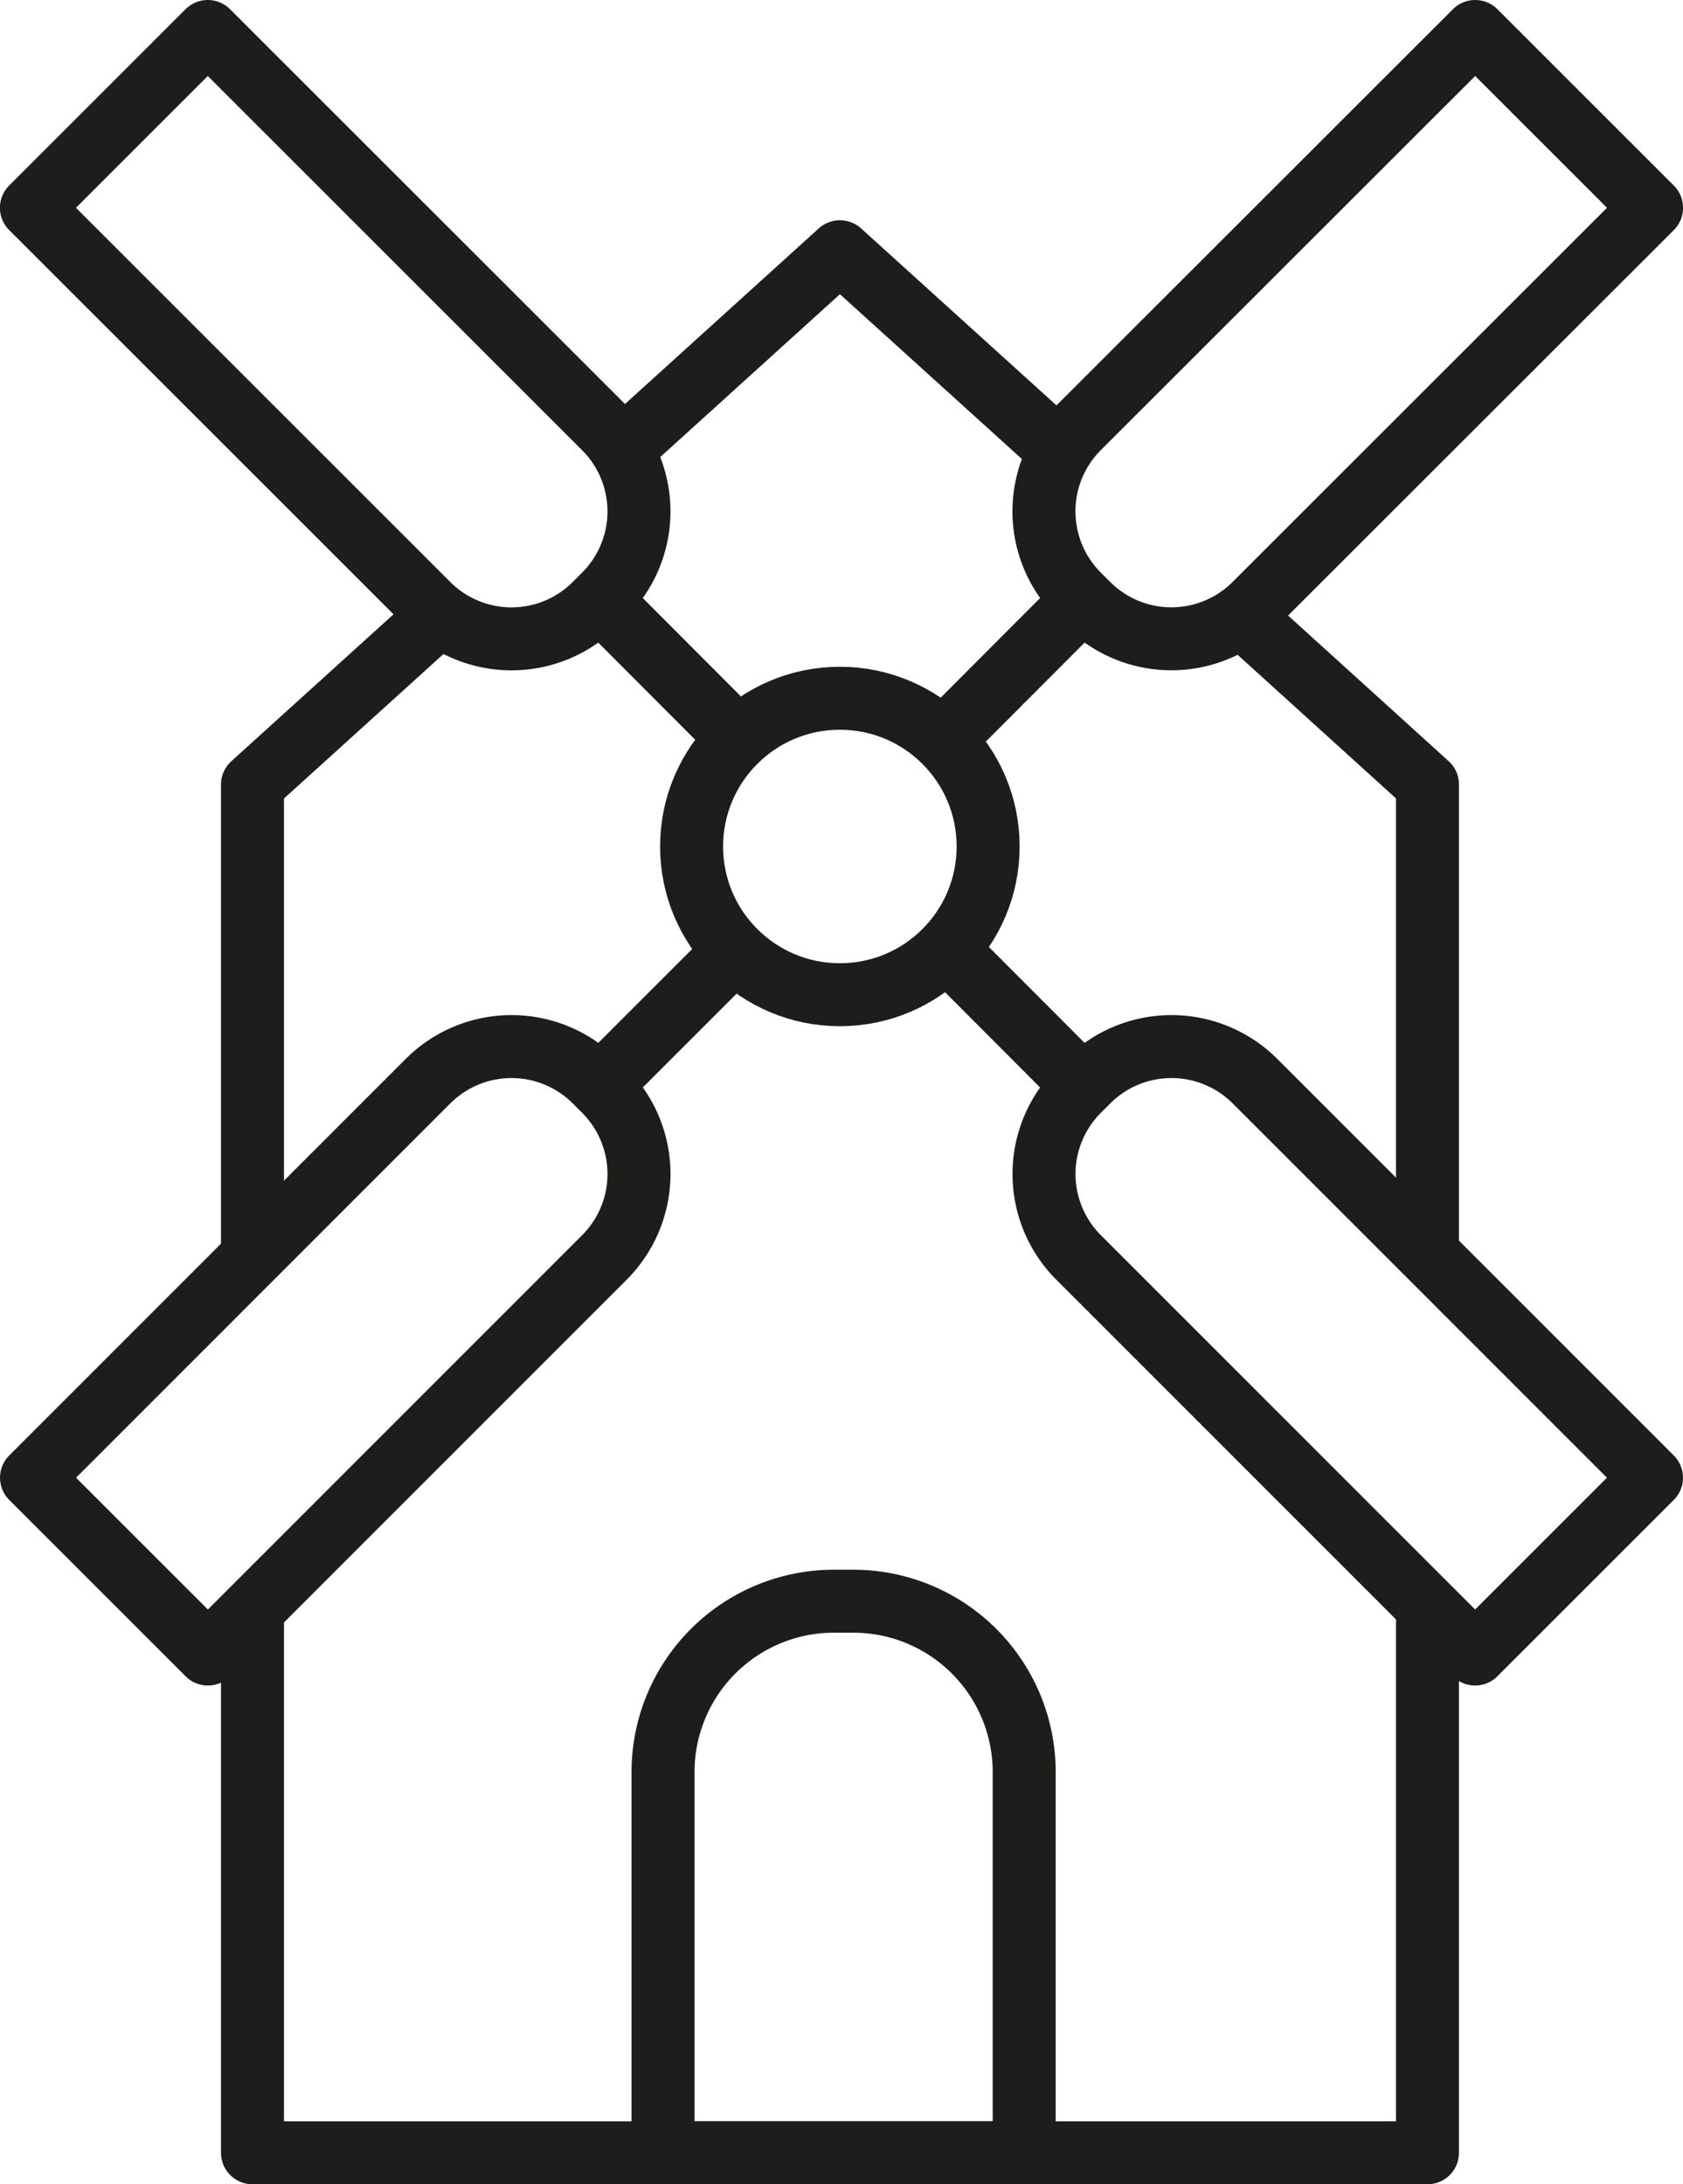
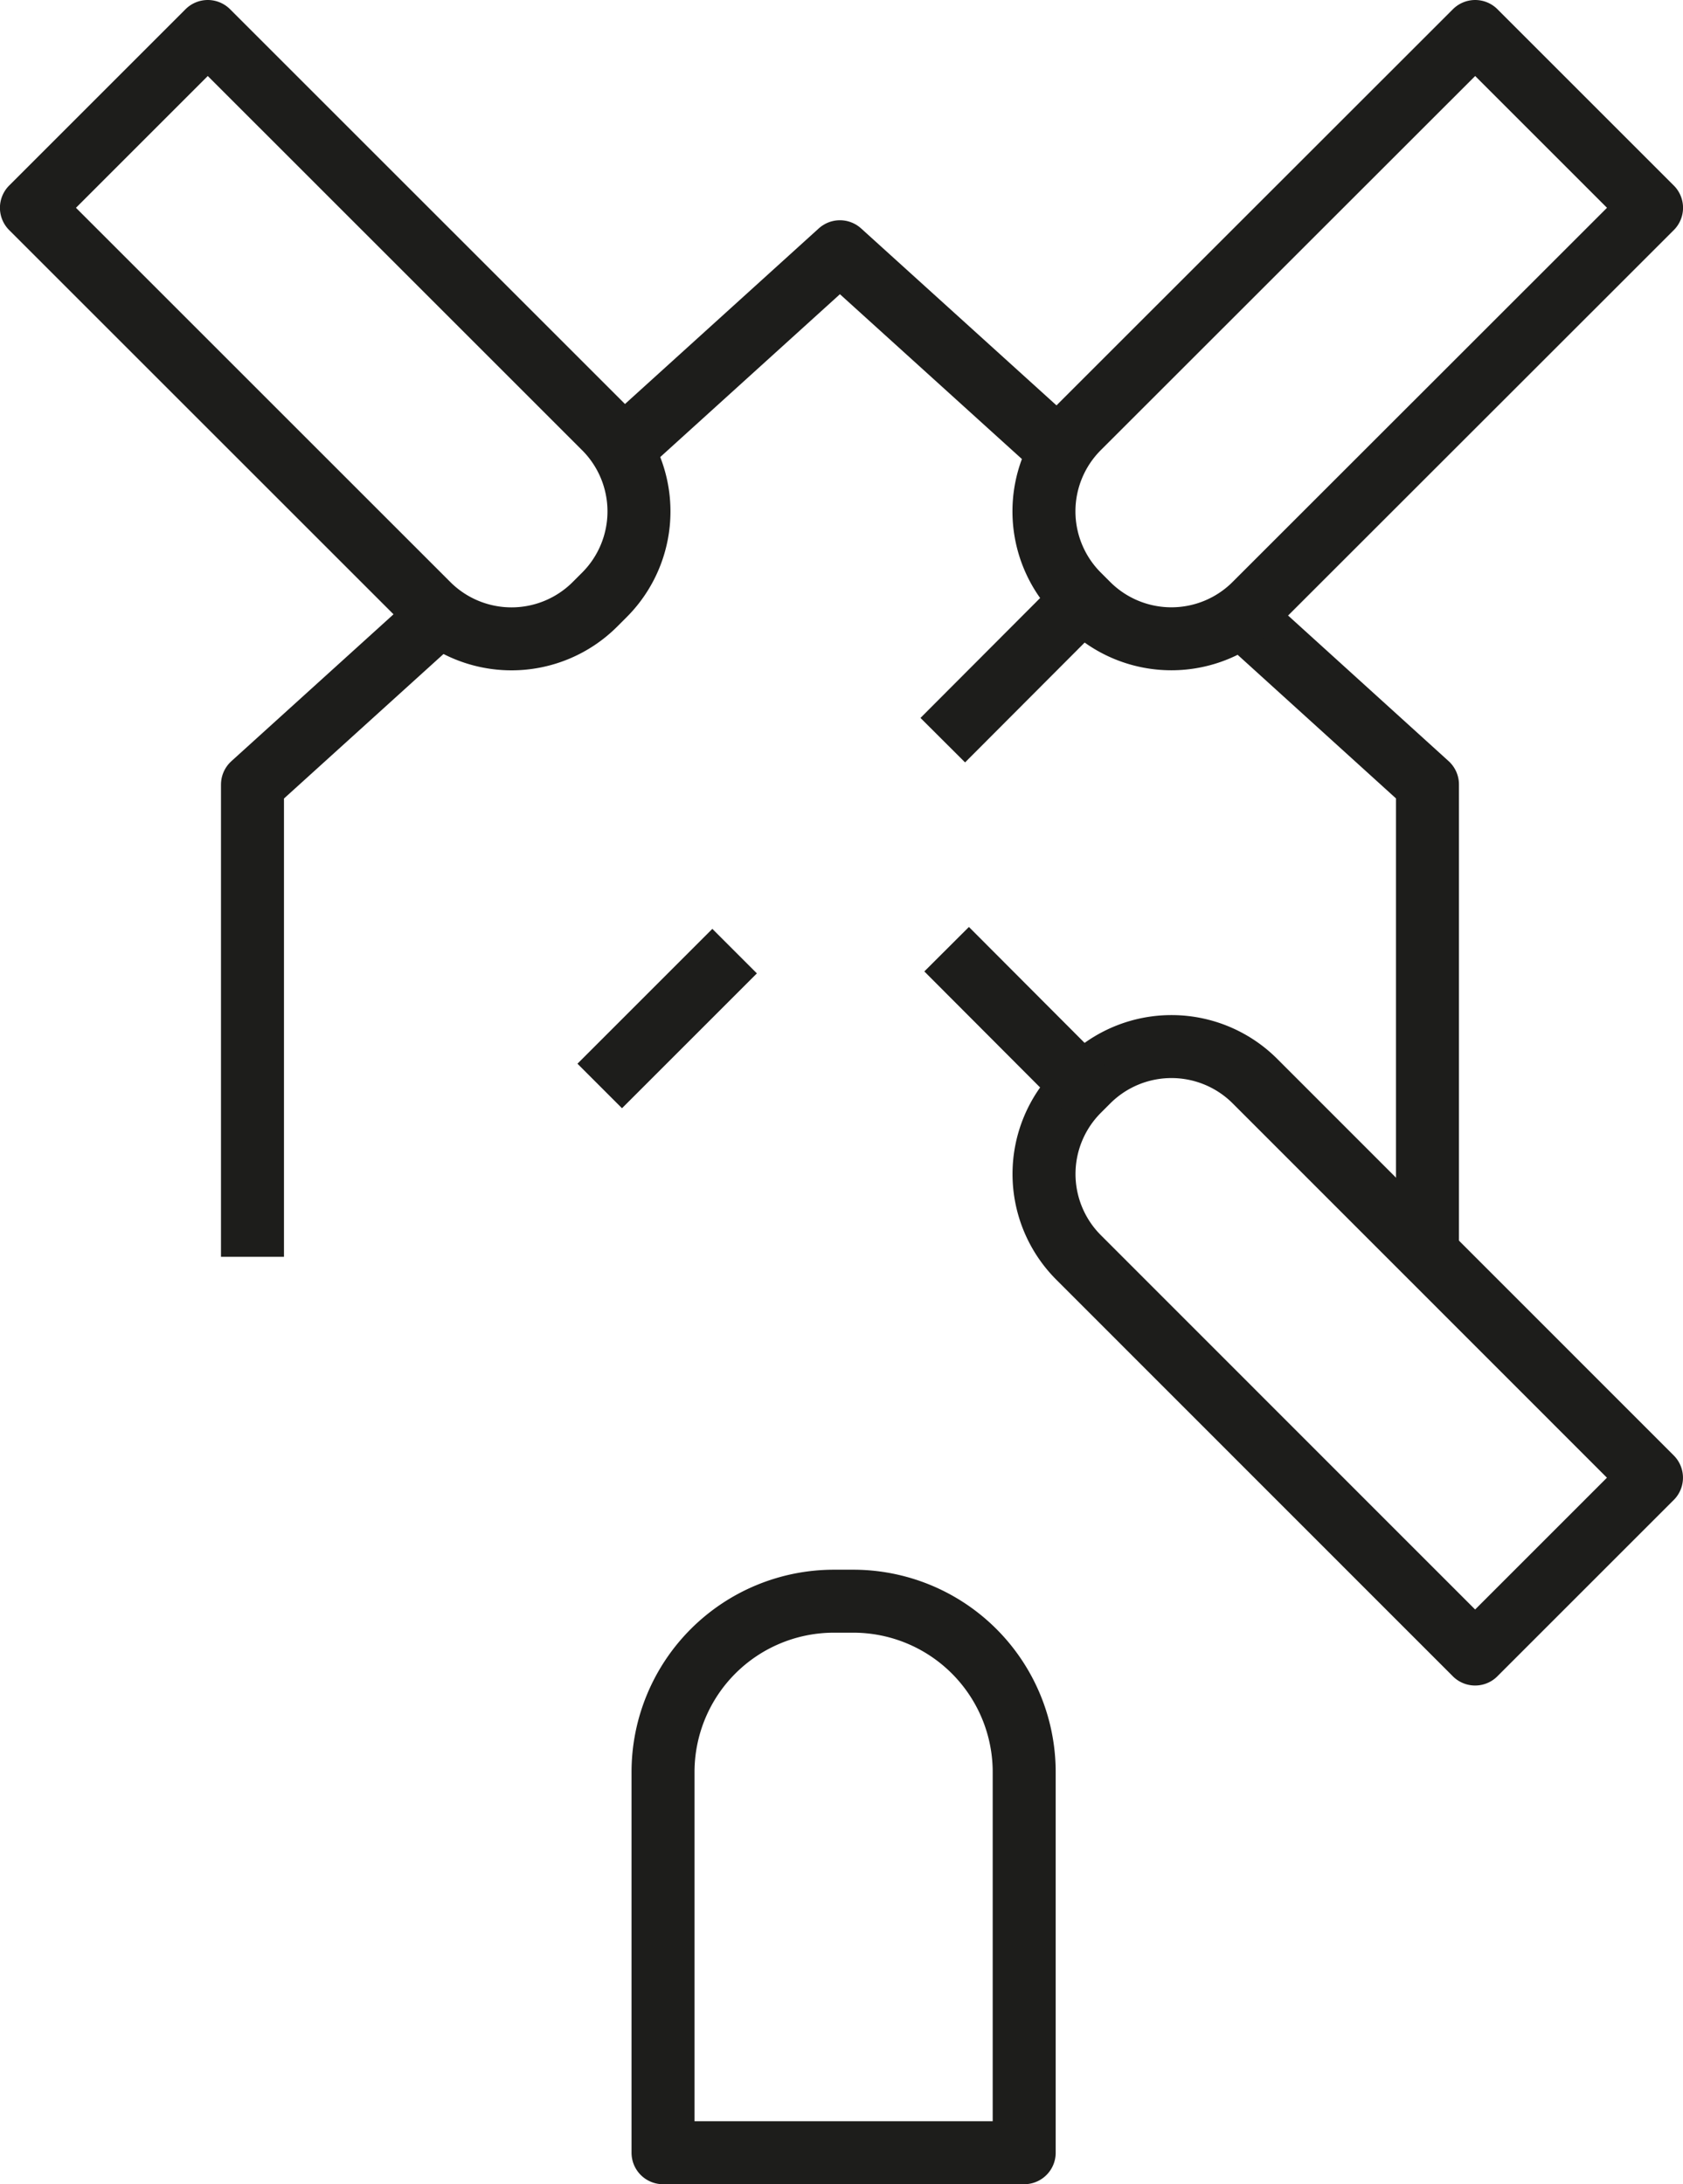
<svg xmlns="http://www.w3.org/2000/svg" width="53.44" height="69.374" viewBox="0 0 53.44 69.374">
  <g id="Groupe_12" data-name="Groupe 12" transform="translate(1 1)">
    <path id="Tracé_43" data-name="Tracé 43" d="M135.347,52.794h-.613a5.428,5.428,0,0,0-5.427,5.428V70.311h11.468V58.222A5.428,5.428,0,0,0,135.347,52.794Z" transform="translate(-109.254 -2.939)" fill="none" stroke="#1d1d1b" stroke-linejoin="round" stroke-width="2" />
-     <path id="Tracé_44" data-name="Tracé 44" d="M153.121,52.959V70.318H115.812V53.062" transform="translate(-108.795 -2.944)" fill="none" stroke="#1d1d1b" stroke-linejoin="round" stroke-width="2" />
    <path id="Tracé_45" data-name="Tracé 45" d="M127.9,14.748l6.976-6.323,7.037,6.375" transform="translate(-109.206 -1.43)" fill="none" stroke="#1d1d1b" stroke-linejoin="round" stroke-width="2" />
    <path id="Tracé_46" data-name="Tracé 46" d="M115.812,40.753v-15l5.977-5.416" transform="translate(-108.795 -1.835)" fill="none" stroke="#1d1d1b" stroke-linejoin="round" stroke-width="2" />
    <path id="Tracé_47" data-name="Tracé 47" d="M148.289,20.366l5.936,5.385V40.662" transform="translate(-109.899 -1.836)" fill="none" stroke="#1d1d1b" stroke-linejoin="round" stroke-width="2" />
-     <ellipse id="Ellipse_7" data-name="Ellipse 7" cx="4.708" cy="4.708" rx="4.708" ry="4.708" transform="translate(20.96 21.177)" fill="none" stroke="#1d1d1b" stroke-linejoin="round" stroke-width="2" />
    <path id="Tracé_48" data-name="Tracé 48" d="M161.119,48.252l-5.6,5.6L142.928,41.256a3.748,3.748,0,0,1,0-5.3l.3-.3a3.749,3.749,0,0,1,5.3,0Z" transform="translate(-109.68 -2.319)" fill="none" stroke="#1d1d1b" stroke-linejoin="round" stroke-width="2" />
    <line id="Ligne_24" data-name="Ligne 24" x1="4.334" y1="4.345" transform="translate(29.058 29.147)" fill="none" stroke="#1d1d1b" stroke-linejoin="round" stroke-width="2" />
    <path id="Tracé_49" data-name="Tracé 49" d="M155.521,1.184l5.6,5.6L148.525,19.375a3.748,3.748,0,0,1-5.3,0l-.3-.3a3.75,3.75,0,0,1,0-5.3Z" transform="translate(-109.68 -1.184)" fill="none" stroke="#1d1d1b" stroke-linejoin="round" stroke-width="2" />
    <line id="Ligne_25" data-name="Ligne 25" x1="4.457" y2="4.468" transform="translate(28.936 18.04)" fill="none" stroke="#1d1d1b" stroke-linejoin="round" stroke-width="2" />
-     <path id="Tracé_50" data-name="Tracé 50" d="M108.549,48.252l5.6,5.6L126.74,41.256a3.748,3.748,0,0,0,0-5.3l-.3-.3a3.749,3.749,0,0,0-5.3,0Z" transform="translate(-108.548 -2.319)" fill="none" stroke="#1d1d1b" stroke-linejoin="round" stroke-width="2" />
    <line id="Ligne_26" data-name="Ligne 26" x1="4.283" y2="4.283" transform="translate(18.043 29.208)" fill="none" stroke="#1d1d1b" stroke-linejoin="round" stroke-width="2" />
    <path id="Tracé_51" data-name="Tracé 51" d="M114.146,1.184l-5.6,5.6,12.594,12.593a3.748,3.748,0,0,0,5.3,0l.3-.3a3.749,3.749,0,0,0,0-5.3Z" transform="translate(-108.548 -1.184)" fill="none" stroke="#1d1d1b" stroke-linejoin="round" stroke-width="2" />
-     <line id="Ligne_27" data-name="Ligne 27" x1="4.406" y1="4.417" transform="translate(18.043 18.04)" fill="none" stroke="#1d1d1b" stroke-linejoin="round" stroke-width="2" />
  </g>
</svg>